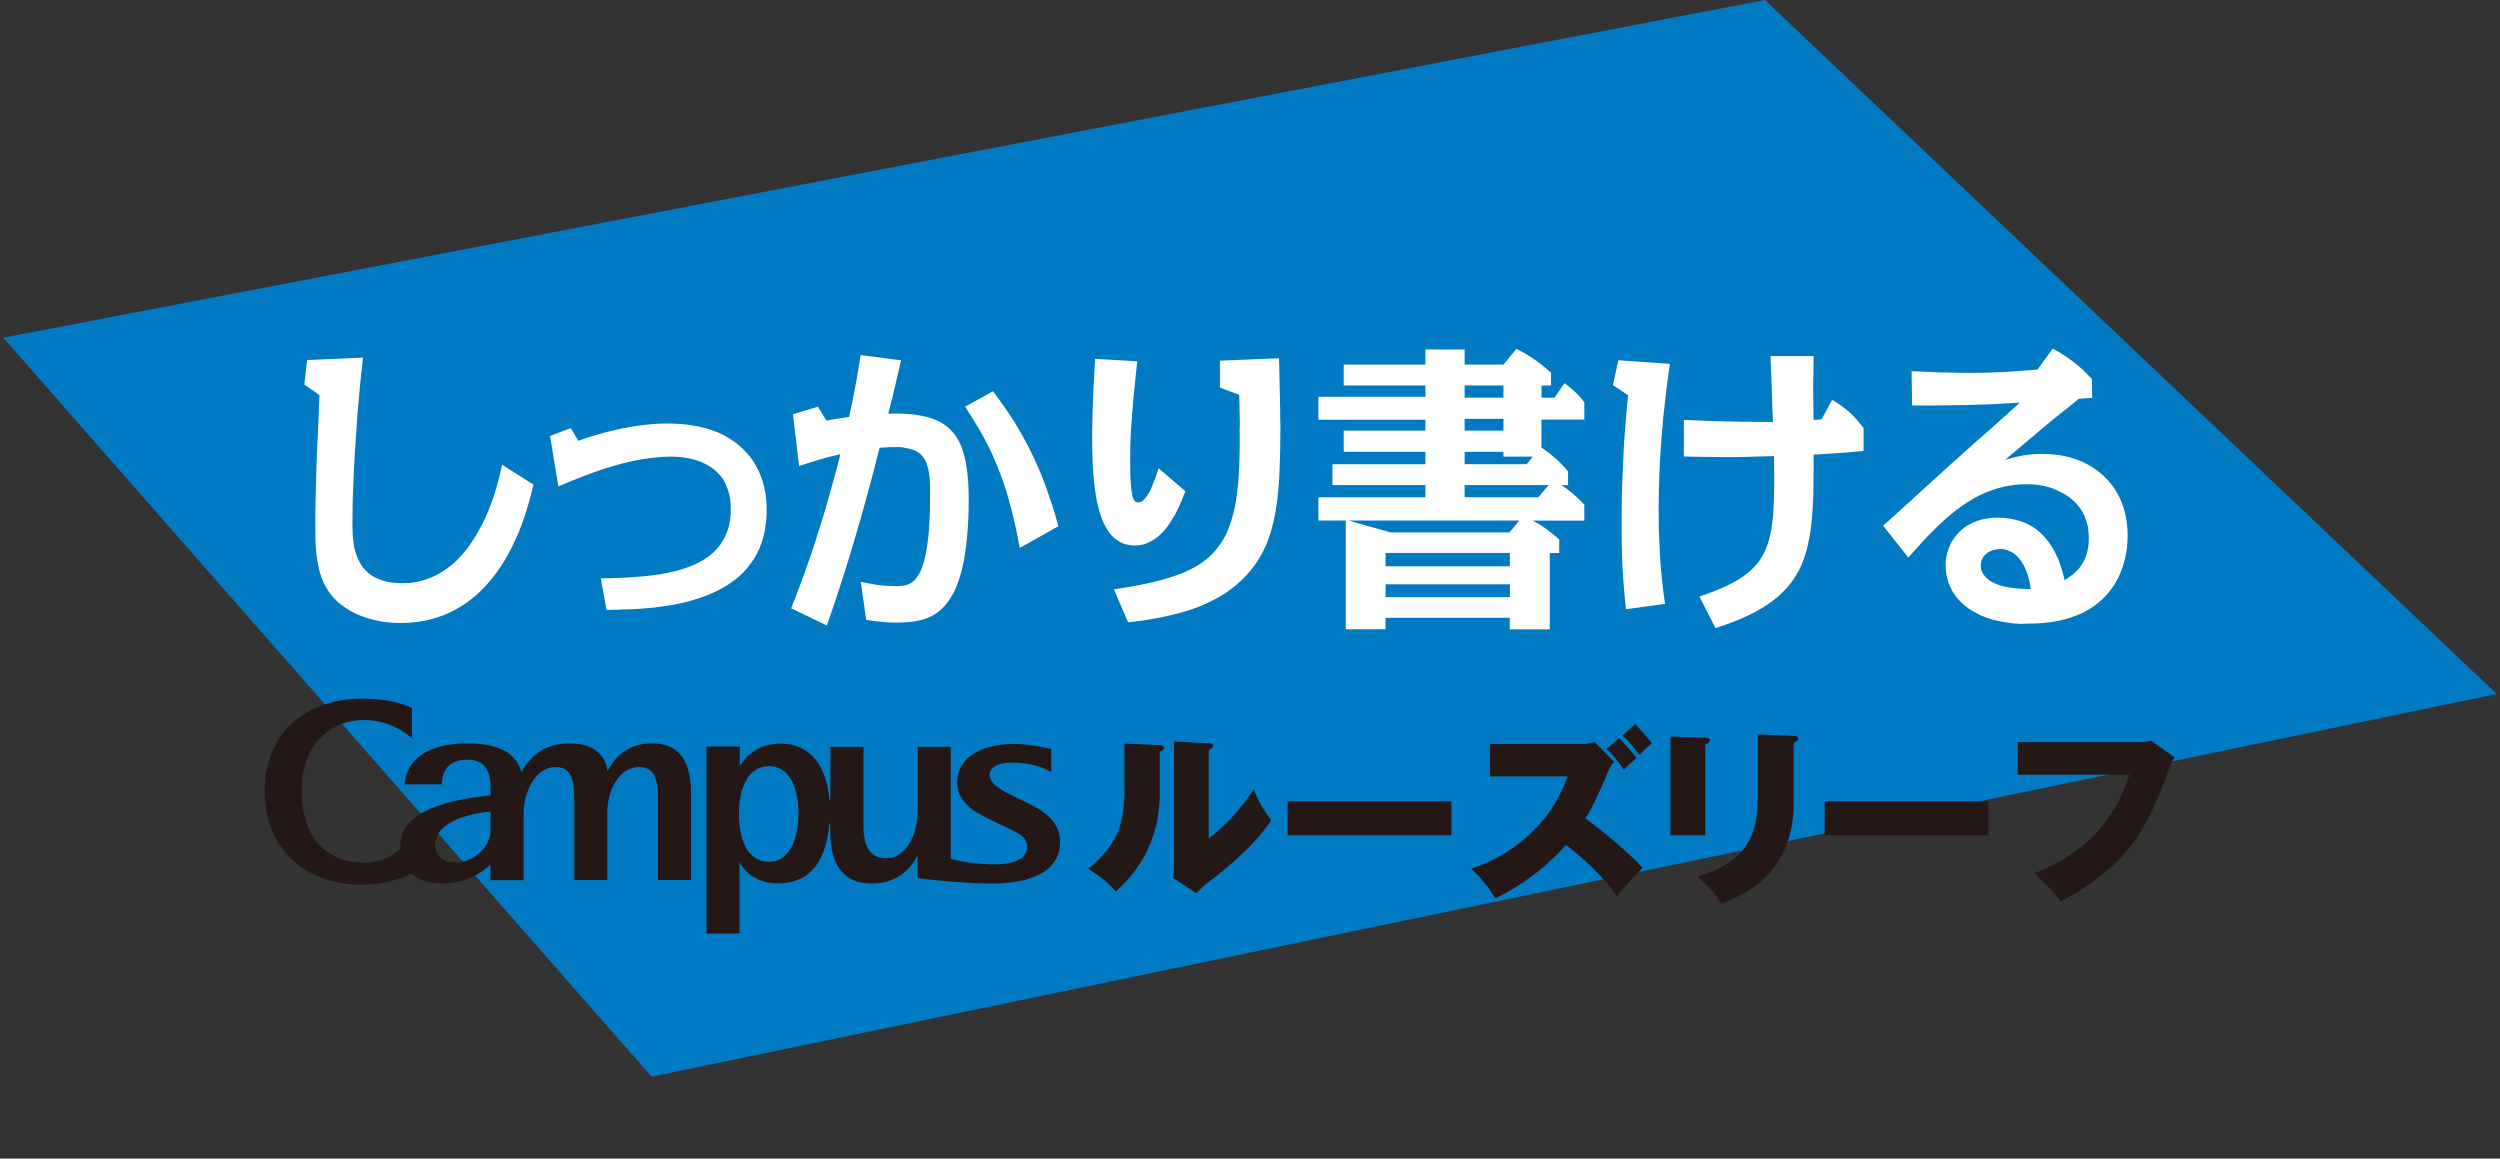
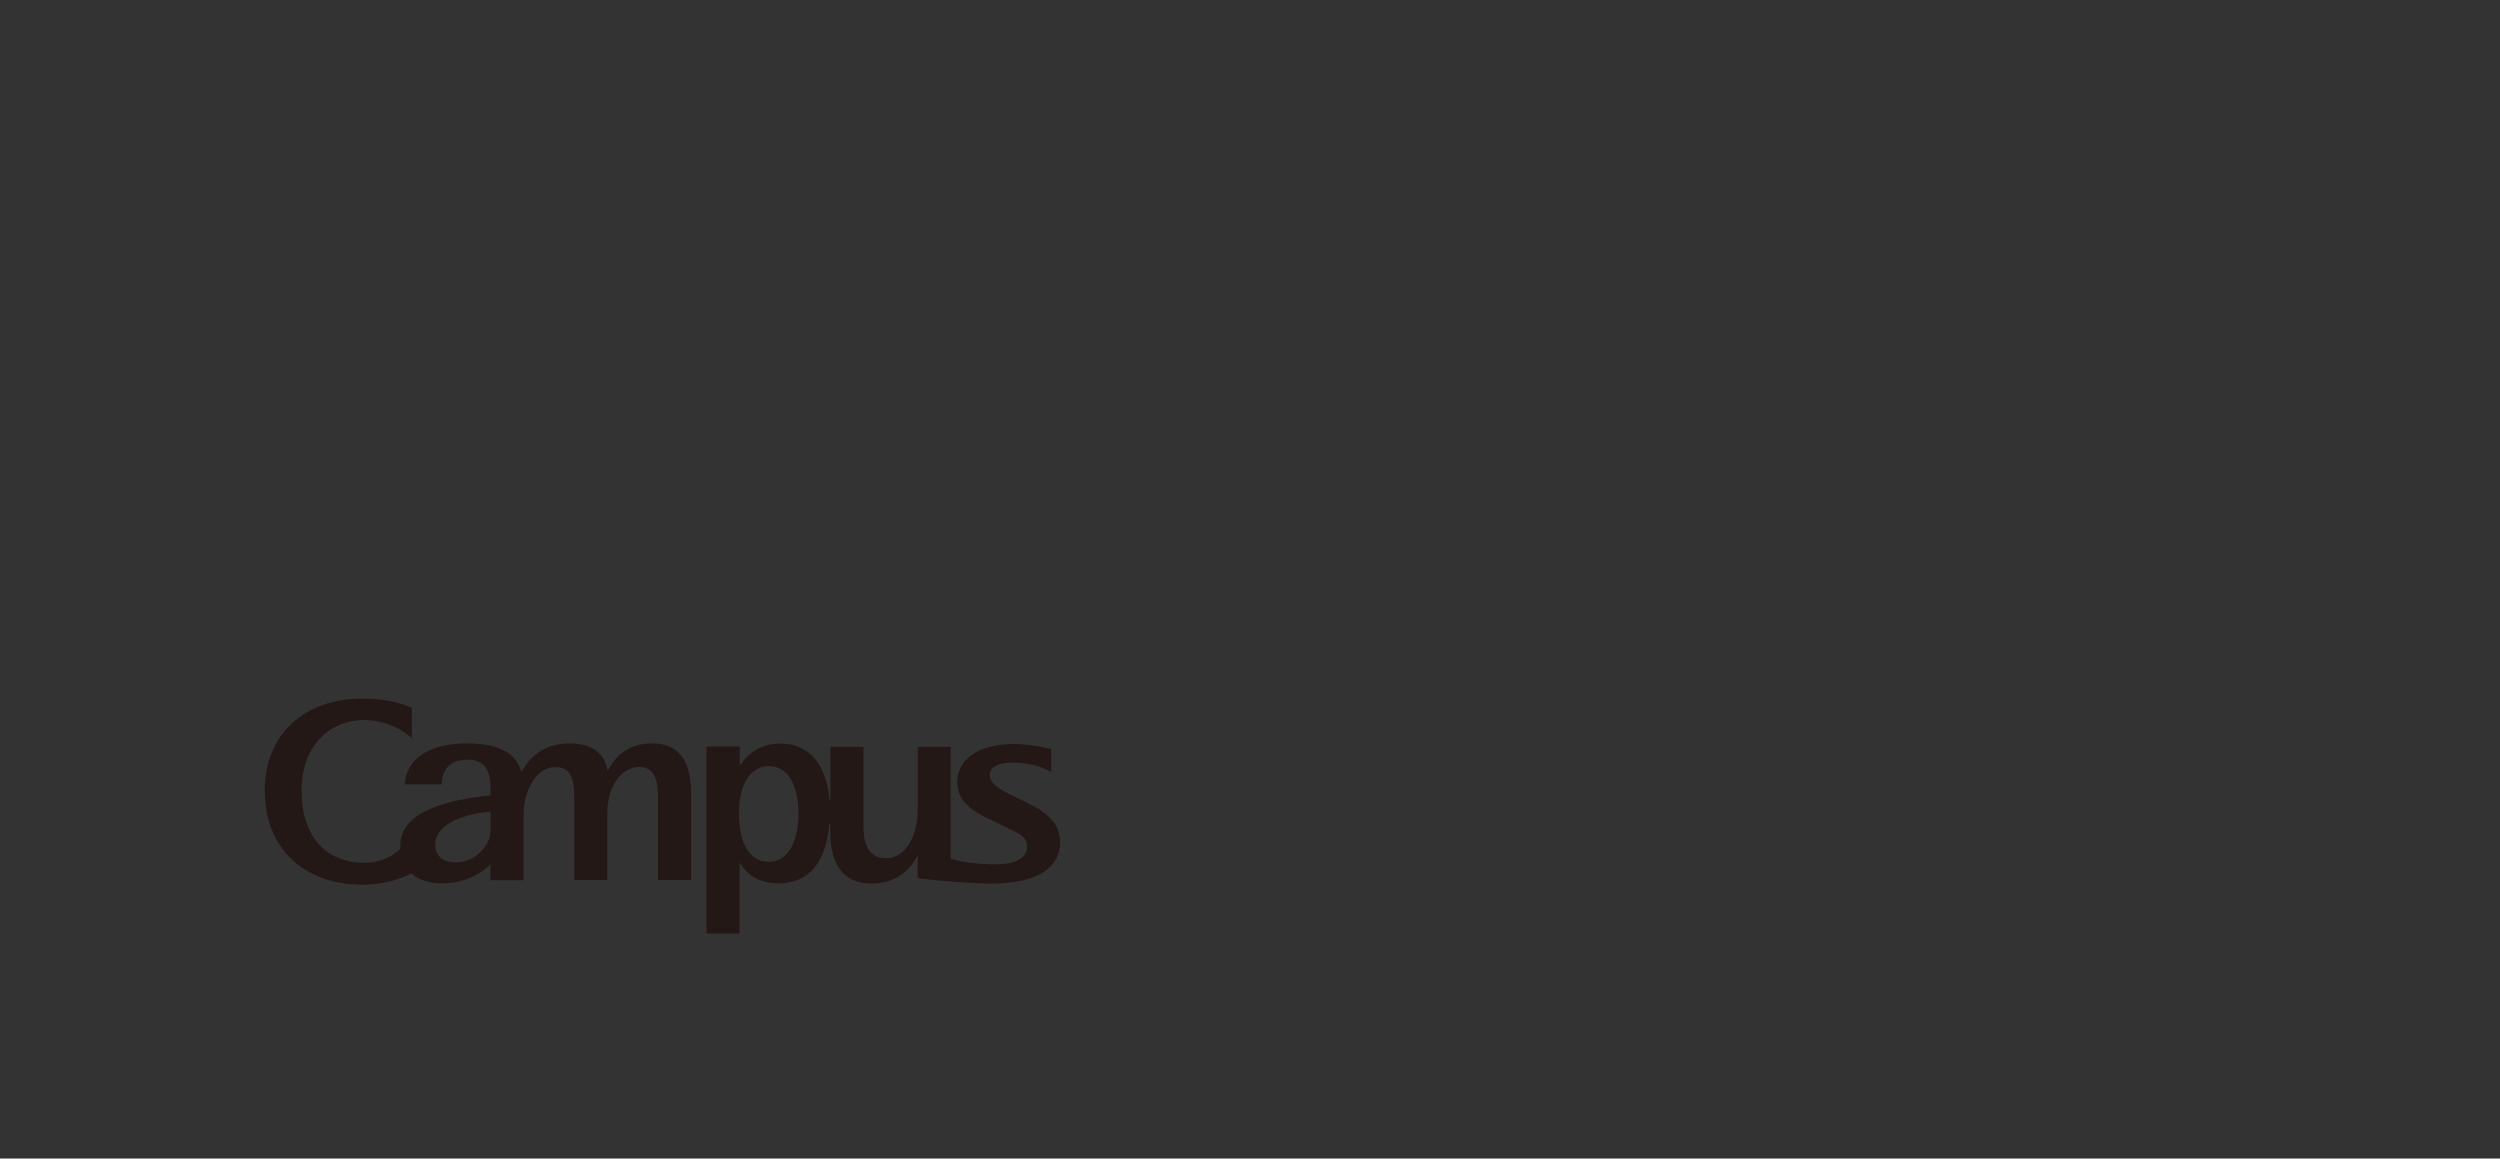
<svg xmlns="http://www.w3.org/2000/svg" version="1.1" id="レイヤー_1" x="0px" y="0px" viewBox="0 0 246 114" style="enable-background:new 0 0 246 114;" xml:space="preserve">
  <rect x="0" y="0" width="246" height="114" fill="#333333" stroke="none" />
  <style type="text/css">
	.st0{fill-rule:evenodd;clip-rule:evenodd;fill:#007AC3;}
	.st1{fill-rule:evenodd;clip-rule:evenodd;fill:#FFFFFF;}
	.st2{fill-rule:evenodd;clip-rule:evenodd;fill:#231815;}
</style>
  <g>
-     <polyline class="st0" points="64.12,105.95 245.68,68.29 173.67,0 0.32,33.23 64.12,105.95  " />
-     <path class="st1" d="M111.2,53.64l-0.4-0.07l-0.37-0.13l-0.34-0.18l-0.32-0.22l-0.3-0.26l-0.27-0.31l-0.24-0.34l-0.21-0.38   l-0.2-0.41l-0.18-0.45l-0.16-0.49l-0.14-0.51l-0.13-0.54l-0.1-0.56l-0.09-0.59l-0.08-0.61l-0.06-0.63l-0.05-0.64l-0.04-0.66   l-0.02-0.67l-0.02-0.69l-0.01-0.7v-1.16l0.01-0.47l0.01-0.48l0.01-0.49l0.01-0.5l0.02-0.52l0.02-0.55l0.02-0.58l0.03-0.62   l0.03-0.66l0.04-0.7l0.04-0.75l0.04-0.81l4.16,0.24l-0.1,0.9l-0.09,0.85l-0.08,0.8l-0.07,0.74l-0.07,0.69l-0.05,0.64l-0.05,0.59   l-0.04,0.55l-0.04,0.5l-0.03,0.46l-0.02,0.41l-0.02,0.38l-0.01,0.35l-0.01,0.31l-0.01,0.27v0.25l-0.01,0.22v1.17l0.01,0.61   l0.01,0.55l0.02,0.49l0.03,0.44l0.04,0.38l0.04,0.33l0.05,0.28l0.06,0.23l0.07,0.18l0.04,0.09l0.07,0.09l0.1,0.08l0.13,0.05   l0.14,0.01l0.18-0.03l0.17-0.08l0.16-0.13l0.16-0.18l0.16-0.21l0.16-0.24l0.15-0.27l0.14-0.3l0.13-0.32l0.13-0.32l0.13-0.33   l0.11-0.33l0.11-0.32l0.1-0.31l2.63,2.27l-0.11,0.29l-0.13,0.31l-0.13,0.33l-0.15,0.34l-0.16,0.35l-0.17,0.35l-0.18,0.35   l-0.21,0.35l-0.21,0.35l-0.23,0.34l-0.25,0.33l-0.27,0.3l-0.28,0.28l-0.3,0.26l-0.32,0.23l-0.34,0.2l-0.36,0.16l-0.38,0.13   l-0.4,0.07l-0.43,0.02L111.2,53.64 M100.14,52.84l-0.21-1l-0.22-0.96l-0.23-0.91l-0.24-0.86L99,48.28l-0.25-0.78l-0.27-0.74   l-0.27-0.69l-0.27-0.66l-0.27-0.63l-0.28-0.59l-0.28-0.56l-0.28-0.53l-0.28-0.5l-0.27-0.48L96,41.66l-0.27-0.44l-0.26-0.42   l-0.26-0.4l-0.25-0.38l2.75-1.52l0.25,0.33l0.27,0.37l0.29,0.4l0.31,0.44l0.33,0.47l0.34,0.51l0.35,0.55l0.35,0.59l0.36,0.63   l0.37,0.67l0.38,0.72l0.37,0.76l0.37,0.82l0.37,0.86l0.36,0.92l0.35,0.98l0.35,1.03l0.34,1.08l0.32,1.15l-3.8,2.14L100.14,52.84    M159.96,59.6l-0.04-0.38l-0.04-0.4l-0.04-0.44l-0.04-0.46l-0.04-0.49l-0.04-0.53l-0.04-0.57l-0.03-0.61l-0.03-0.65l-0.02-0.69   l-0.02-0.74l-0.01-0.8L159.57,52v-1.63l0.01-0.78l0.01-0.83l0.02-0.86l0.04-0.89l0.04-0.91l0.04-0.93l0.04-0.93l0.06-0.93   l0.07-0.93l0.07-0.91l0.07-0.89l0.08-0.86l0.09-0.82l-1.5-1.01l0.54-2.44l5.07,0.35l-0.06,0.42l-0.07,0.47l-0.07,0.53l-0.08,0.59   l-0.08,0.64l-0.08,0.69l-0.08,0.73l-0.09,0.77l-0.08,0.81l-0.07,0.85l-0.07,0.88l-0.07,0.92l-0.06,0.94l-0.05,0.97l-0.04,0.99   l-0.03,1.01l-0.02,1.03l-0.01,1.04l0.01,1.05l0.01,1l0.04,0.94l0.04,0.88l0.04,0.82l0.05,0.77l0.06,0.72l0.07,0.66l0.06,0.61   l0.07,0.55l0.06,0.5l0.06,0.44l0.06,0.4L160,59.95L159.96,59.6 M59.68,60.01l-0.56-3.1l0.52-0.01l0.53-0.01l0.54-0.02l0.55-0.02   l0.55-0.03l0.56-0.04l0.56-0.04l0.56-0.05l0.55-0.06l0.55-0.07l0.55-0.09l0.54-0.1l0.53-0.12l0.52-0.13l0.51-0.15l0.49-0.17   l0.48-0.19l0.45-0.21l0.44-0.24l0.41-0.26l0.38-0.28l0.35-0.31l0.33-0.34l0.3-0.37l0.26-0.4l0.23-0.43l0.19-0.47l0.16-0.49   l0.11-0.53l0.07-0.57l0.02-0.61l-0.02-0.55l-0.06-0.52l-0.1-0.47l-0.13-0.44l-0.16-0.4l-0.18-0.37l-0.21-0.33l-0.24-0.3l-0.26-0.27   l-0.27-0.24l-0.28-0.21l-0.3-0.19l-0.31-0.16l-0.3-0.15l-0.31-0.12l-0.31-0.11l-0.3-0.08l-0.3-0.07l-0.29-0.06l-0.27-0.04   l-0.26-0.03l-0.24-0.03l-0.22-0.01l-0.19-0.01l-0.17-0.01h-0.24l-0.91,0.03l-0.92,0.09l-0.93,0.13l-0.95,0.18l-0.95,0.22   l-0.95,0.26l-0.94,0.29l-0.93,0.32l-0.92,0.34l-0.9,0.35l-0.89,0.36l-0.86,0.37l-0.82-4.97l2.04-0.78l0.74,1.25l0.28-0.1l0.33-0.11   l0.38-0.13l0.42-0.13l0.46-0.13l0.5-0.15l0.53-0.14l0.57-0.13l0.59-0.14l0.63-0.12l0.64-0.12l0.66-0.1l0.69-0.08l0.69-0.07   l0.72-0.04l0.72-0.01l0.83,0.02l0.79,0.06l0.75,0.1l0.71,0.13l0.68,0.16l0.64,0.21l0.6,0.23l0.56,0.27l0.52,0.3l0.49,0.33   l0.45,0.35l0.41,0.38l0.38,0.4L73.85,45l0.31,0.44l0.27,0.47l0.24,0.48l0.21,0.49l0.18,0.52l0.14,0.53l0.11,0.55l0.08,0.55   l0.04,0.57l0.01,0.58l-0.02,0.73l-0.07,0.69l-0.1,0.66l-0.15,0.62l-0.18,0.58l-0.21,0.55l-0.26,0.52l-0.28,0.49l-0.32,0.46   l-0.34,0.43l-0.37,0.41l-0.39,0.37l-0.42,0.35l-0.44,0.32l-0.45,0.3l-0.47,0.27l-0.49,0.25l-0.5,0.23l-0.52,0.21l-0.52,0.19   l-0.53,0.17l-0.53,0.16l-0.55,0.14l-0.54,0.12l-0.54,0.11l-0.54,0.09l-0.54,0.08l-0.53,0.07l-0.52,0.06l-0.52,0.04l-0.5,0.04   l-0.49,0.04l-0.48,0.02l-0.46,0.01l-0.44,0.01L60.81,60L60.41,60l-0.38,0.01H59.68 M109.61,57.99l1.03-0.16l0.97-0.17l0.91-0.18   l0.86-0.18l0.81-0.21l0.76-0.21l0.72-0.24l0.66-0.25l0.62-0.27l0.58-0.3l0.54-0.32l0.49-0.35l0.45-0.38l0.41-0.41l0.38-0.44   l0.34-0.47l0.31-0.51l0.27-0.54l0.24-0.58l0.21-0.63l0.19-0.66l0.16-0.71l0.13-0.75l0.11-0.81l0.09-0.85l0.06-0.91l0.04-0.95   l0.03-1.01l0.01-1.07v-0.59l-0.01-0.59L122,41.71l-0.01-0.56l-0.01-0.54l-0.01-0.5l-0.01-0.47l-0.01-0.42l-0.01-0.37l-1.9-0.71   v-2.65l5.81-0.24l0.01,0.25l0.01,0.3l0.01,0.35l0.01,0.39l0.01,0.43l0.01,0.45l0.01,0.48l0.01,0.5l0.01,0.5l0.01,0.52l0.01,0.52   l0.01,0.51v0.5l0.01,0.48l0.01,0.46v0.43l-0.01,1.06l-0.01,1l-0.03,0.95l-0.03,0.91l-0.04,0.85l-0.06,0.81l-0.07,0.77l-0.08,0.72   l-0.1,0.69l-0.12,0.65l-0.13,0.62l-0.15,0.59L125,52.52l-0.19,0.54l-0.21,0.52l-0.23,0.5l-0.25,0.48l-0.27,0.47l-0.3,0.46   l-0.45,0.59l-0.47,0.55l-0.51,0.51l-0.53,0.47l-0.55,0.43l-0.57,0.39l-0.58,0.35l-0.61,0.32l-0.61,0.3l-0.62,0.27l-0.62,0.23   l-0.63,0.21l-0.63,0.18l-0.62,0.16l-0.62,0.15l-0.61,0.13l-0.6,0.12l-0.58,0.1l-0.56,0.09l-0.55,0.07l-0.52,0.07L111,61.23   L109.61,57.99 M38.7,61.28l-0.64-0.05l-0.62-0.09l-0.61-0.13l-0.59-0.16l-0.57-0.19l-0.55-0.22l-0.52-0.26l-0.49-0.3l-0.47-0.33   L33.2,59.2l-0.39-0.4l-0.35-0.43l-0.33-0.5l-0.28-0.52l-0.22-0.55l-0.18-0.57l-0.14-0.59l-0.11-0.61l-0.08-0.62l-0.05-0.64   l-0.03-0.65l-0.01-0.66v-2.19l0.01-0.41l0.01-0.43l0.01-0.46l0.01-0.47l0.01-0.52l0.01-0.54l0.02-0.58l0.02-0.63l0.02-0.67   l0.03-0.72l0.03-0.77l0.04-0.83l0.01-0.16l0.01-0.2l0.01-0.24l0.01-0.28l0.01-0.3l0.02-0.33l0.01-0.34l0.02-0.35l0.01-0.35   l0.01-0.34l0.02-0.32l0.01-0.3l0.01-0.27l0.01-0.24l0.01-0.19l0.01-0.15l-1.5-1.04l0.28-2.41l5.5-0.24l-0.09,0.83l-0.1,0.87   l-0.09,0.92l-0.09,0.95l-0.08,0.98l-0.09,1l-0.07,1.01l-0.07,1.03l-0.07,1.02l-0.07,1.02l-0.05,1l-0.05,0.98l-0.04,0.97l-0.04,0.93   l-0.02,0.89l-0.01,0.85l-0.01,0.8v0.56l0.01,0.3l0.01,0.31l0.01,0.32l0.03,0.33l0.04,0.33l0.05,0.33l0.07,0.33L35,54.37l0.1,0.32   L35.23,55l0.15,0.3l0.17,0.29l0.2,0.28l0.23,0.26l0.25,0.24l0.29,0.22l0.33,0.2l0.35,0.17l0.4,0.15l0.44,0.12l0.47,0.09l0.52,0.05   l0.56,0.02l0.63-0.02l0.59-0.07l0.56-0.12l0.52-0.16l0.5-0.18l0.47-0.21l0.44-0.24l0.4-0.25l0.38-0.27l0.34-0.27l0.32-0.27   l0.28-0.27l0.25-0.26l0.23-0.25l0.19-0.23l0.17-0.21l0.13-0.18l0.11-0.14l0.49-0.71l0.44-0.72l0.39-0.72l0.35-0.72l0.31-0.72   l0.27-0.71l0.24-0.69l0.21-0.67l0.18-0.65l0.16-0.62l0.14-0.59l0.12-0.55l3.09,1.96l-0.07,0.3l-0.08,0.33l-0.09,0.35l-0.1,0.38   l-0.11,0.41l-0.13,0.42l-0.13,0.44l-0.15,0.46l-0.16,0.47l-0.18,0.49l-0.19,0.49l-0.21,0.5l-0.23,0.5l-0.24,0.51l-0.26,0.51   l-0.28,0.51l-0.3,0.51l-0.32,0.49l-0.33,0.49l-0.36,0.48l-0.38,0.47l-0.4,0.46l-0.43,0.44l-0.45,0.42l-0.48,0.4l-0.5,0.38   l-0.52,0.35l-0.55,0.32l-0.58,0.3l-0.61,0.26l-0.64,0.23l-0.66,0.19l-0.7,0.16l-0.74,0.11l-0.76,0.07l-0.8,0.02L38.7,61.28    M199.21,57.95l-0.56-0.03l-0.51-0.05l-0.47-0.07l-0.41-0.08l-0.38-0.1l-0.33-0.11l-0.3-0.12L196,57.26l-0.21-0.13l-0.19-0.14   l-0.16-0.15l-0.13-0.14l-0.11-0.15l-0.09-0.14l-0.07-0.13l-0.05-0.13l-0.04-0.13l-0.02-0.1l-0.01-0.1l-0.01-0.08v-0.11l0.02-0.28   l0.08-0.27l0.13-0.25l0.18-0.22l0.22-0.2l0.27-0.16l0.3-0.12l0.35-0.08l0.38-0.03l0.28,0.02l0.27,0.05l0.28,0.1l0.27,0.13   l0.27,0.18l0.25,0.21l0.24,0.26l0.22,0.3l0.21,0.34l0.18,0.38l0.17,0.43l0.14,0.47l0.12,0.52l0.09,0.56L199.21,57.95 M198.78,61.39   l-0.77-0.06l-0.73-0.1l-0.68-0.13l-0.64-0.16l-0.59-0.2l-0.55-0.23l-0.5-0.26l-0.47-0.28l-0.43-0.31l-0.38-0.33l-0.34-0.35   l-0.3-0.38l-0.26-0.38l-0.21-0.41l-0.18-0.41l-0.13-0.43l-0.1-0.44l-0.05-0.45l-0.02-0.45l0.01-0.42l0.06-0.41l0.09-0.41l0.13-0.4   l0.16-0.38l0.2-0.38l0.23-0.35l0.27-0.33l0.3-0.31l0.33-0.28l0.38-0.26l0.41-0.22l0.44-0.19l0.47-0.15l0.5-0.11l0.54-0.07   l0.57-0.02l0.6,0.02l0.56,0.06l0.52,0.1l0.49,0.13l0.46,0.16l0.42,0.19l0.39,0.22l0.36,0.24l0.33,0.27l0.3,0.29l0.28,0.3l0.26,0.31   l0.23,0.32l0.21,0.33l0.19,0.33l0.16,0.33l0.16,0.33l0.13,0.32l0.12,0.32l0.1,0.3l0.09,0.3l0.08,0.27l0.07,0.26l0.06,0.24   l0.05,0.21l0.21-0.13l0.21-0.15l0.21-0.16l0.22-0.16l0.21-0.19l0.21-0.2l0.2-0.23l0.18-0.26l0.18-0.28l0.16-0.32l0.13-0.35   l0.11-0.38l0.09-0.43l0.05-0.47l0.01-0.52l-0.03-0.55l-0.07-0.52l-0.13-0.49l-0.17-0.47l-0.21-0.43l-0.26-0.4l-0.29-0.37   l-0.33-0.34l-0.35-0.3l-0.39-0.27l-0.42-0.24l-0.44-0.21L202,48.06l-0.49-0.15l-0.5-0.12l-0.52-0.08l-0.52-0.05l-0.54-0.01   l-0.74,0.02l-0.71,0.08l-0.69,0.12l-0.66,0.16l-0.64,0.21l-0.63,0.24l-0.61,0.28l-0.58,0.31l-0.57,0.35l-0.55,0.37l-0.54,0.39   l-0.52,0.41l-0.51,0.44l-0.49,0.45l-0.49,0.47l-0.47,0.47l-0.47,0.48l-0.46,0.49l-0.44,0.49l-0.44,0.49l-0.44,0.49l-2.49-3.15   l0.16-0.13l0.19-0.16l0.22-0.2l0.25-0.23l0.28-0.25l0.3-0.27l0.32-0.29l0.33-0.3l0.35-0.31l0.35-0.32l0.35-0.32l0.35-0.32   l0.35-0.32l0.34-0.31l0.33-0.3l0.31-0.29l0.3-0.27l0.27-0.24l0.24-0.22l0.21-0.19l0.18-0.16l0.14-0.13l0.17-0.16l0.21-0.19   l0.25-0.22l0.29-0.26l0.31-0.28l0.34-0.3l0.36-0.33l0.38-0.33l0.39-0.35l0.4-0.36l0.41-0.36l0.41-0.36l0.4-0.35l0.4-0.35l0.38-0.35   l0.38-0.33l0.35-0.32l0.33-0.3l0.31-0.27l0.27-0.24l0.24-0.22l0.2-0.18l0.16-0.15l-0.66,0.04l-0.64,0.03l-0.63,0.04l-0.63,0.03   l-0.62,0.03l-0.63,0.02l-0.64,0.02l-0.66,0.02l-0.67,0.01l-0.71,0.01l-0.73,0.01l-0.78,0.01l-0.82,0.01h-0.86l-0.92-0.01   l-0.05-3.37l0.88,0.04l0.93,0.04l0.95,0.04l0.98,0.02l0.97,0.02l0.95,0.01l1.03-0.01l0.97-0.02l0.92-0.04l0.86-0.04l0.81-0.05   l0.76-0.06l0.71-0.05l0.67-0.06l1.5-2.06l0.59,0.33l0.53,0.33l0.49,0.33l0.46,0.34l0.44,0.36l0.44,0.39l0.44,0.43l0.46,0.47   l0.03,1.88h-0.1l-0.13,0.01l-0.16,0.01l-0.18,0.01l-0.18,0.01l-0.18,0.01l-0.16,0.01l-0.13,0.01h-0.08l-0.34,0.27l-0.33,0.27   l-0.32,0.26l-0.33,0.26l-0.32,0.26l-0.33,0.26l-0.33,0.27l-0.34,0.27l-0.35,0.3l-0.37,0.3l-0.38,0.33l-0.41,0.34l-0.44,0.37   l-0.47,0.39l-0.5,0.42l-0.53,0.45l-0.58,0.49l-0.61,0.52l0.44-0.13l0.46-0.13l0.49-0.11l0.51-0.1l0.55-0.07l0.58-0.05l0.61-0.01   l0.75,0.02l0.72,0.07l0.69,0.11l0.66,0.16l0.62,0.2l0.59,0.24l0.55,0.28l0.52,0.32l0.48,0.35l0.45,0.38l0.41,0.41l0.38,0.44   l0.33,0.47l0.3,0.49l0.26,0.52l0.22,0.55l0.18,0.56l0.14,0.59l0.1,0.61l0.06,0.62l0.02,0.64l-0.01,0.43l-0.03,0.44l-0.04,0.44   l-0.07,0.44l-0.09,0.44l-0.11,0.44l-0.14,0.44l-0.16,0.44l-0.18,0.44l-0.21,0.42l-0.24,0.41l-0.27,0.41l-0.3,0.39l-0.33,0.38   l-0.36,0.35l-0.39,0.34l-0.44,0.33l-0.46,0.3l-0.5,0.28l-0.54,0.24l-0.58,0.22l-0.61,0.19l-0.65,0.16l-0.69,0.13l-0.74,0.09   l-0.78,0.06l-0.82,0.02L198.78,61.39 M77.85,59.86l0.35-0.9l0.34-0.89l0.33-0.88l0.32-0.87l0.3-0.86l0.29-0.83l0.27-0.82L80.32,53   l0.24-0.78l0.24-0.75l0.22-0.72l0.21-0.69l0.19-0.66l0.18-0.63l0.16-0.59l0.16-0.55l0.14-0.52l0.13-0.47l0.12-0.43l0.1-0.38   l0.08-0.33l0.07-0.28l0.06-0.23l0.04-0.17l0.03-0.12l-0.21,0.05l-0.26,0.06l-0.3,0.07l-0.33,0.08l-0.38,0.1l-0.42,0.12l-0.47,0.14   l-0.52,0.16l-0.56,0.18l-0.61,0.2l-0.6-5.1l2.46-0.74l0.83,1.37l0.21-0.04l0.18-0.04l0.17-0.03l0.16-0.02l0.16-0.03l0.16-0.02   l0.18-0.03l0.2-0.03l0.23-0.04l0.27-0.04l0.32-0.04l0.16-0.78l0.15-0.72l0.13-0.66l0.12-0.63l0.11-0.58l0.1-0.54l0.08-0.49   l0.08-0.47l0.07-0.43l0.06-0.41l0.06-0.38l3.99,0.51l-0.12,0.52l-0.11,0.48l-0.1,0.43l-0.09,0.38l-0.08,0.35l-0.07,0.32l-0.07,0.28   l-0.06,0.25l-0.06,0.24l-0.05,0.21l-0.04,0.2l-0.05,0.18L87.7,39.5l-0.04,0.18l-0.04,0.18l-0.05,0.18l-0.05,0.2l-0.05,0.21   L87.4,40.7l0.71-0.01l0.67,0.01l0.64,0.04l0.59,0.06l0.56,0.09l0.52,0.11l0.49,0.13l0.46,0.17l0.42,0.2l0.39,0.23L93.22,42   l0.33,0.3l0.3,0.33l0.27,0.38l0.24,0.41l0.21,0.46l0.18,0.5l0.16,0.55l0.13,0.59l0.1,0.64l0.08,0.69l0.06,0.74l0.03,0.79l0.01,0.85   l-0.01,0.99l-0.03,0.93l-0.05,0.87l-0.07,0.83l-0.08,0.78l-0.1,0.72l-0.11,0.68l-0.13,0.63l-0.14,0.59l-0.16,0.55l-0.17,0.5   l-0.18,0.47l-0.19,0.43l-0.21,0.38l-0.22,0.36l-0.23,0.32l-0.24,0.3l-0.24,0.26l-0.26,0.24l-0.26,0.21l-0.27,0.18l-0.27,0.16   l-0.28,0.13l-0.29,0.12l-0.3,0.1l-0.3,0.08l-0.3,0.06l-0.3,0.05l-0.31,0.04l-0.3,0.03l-0.31,0.02l-0.3,0.01l-0.31,0.01h-0.54   l-0.23-0.01l-0.22-0.01l-0.24-0.01l-0.24-0.02l-0.26-0.03l-0.3-0.03l-0.33-0.04l-0.38-0.05l-0.43-0.06l-0.53-3.75l0.46,0.1   l0.51,0.09l0.55,0.1l0.58,0.07l0.63,0.04l0.66,0.02h0.3l0.15-0.01l0.16-0.01l0.15-0.01l0.16-0.03l0.16-0.04l0.15-0.05l0.16-0.07   l0.15-0.08l0.14-0.1l0.15-0.12l0.14-0.14l0.13-0.17l0.13-0.19l0.13-0.21l0.13-0.25l0.12-0.27l0.11-0.32l0.1-0.34l0.1-0.38   l0.09-0.42l0.09-0.46l0.07-0.51l0.07-0.54l0.06-0.6l0.04-0.64l0.04-0.69l0.03-0.74l0.01-0.79l0.01-0.85v-0.47l-0.01-0.44   l-0.02-0.43l-0.03-0.4l-0.05-0.38l-0.07-0.35l-0.08-0.33l-0.11-0.3l-0.13-0.28l-0.16-0.25l-0.18-0.22l-0.22-0.2l-0.26-0.17   l-0.3-0.14l-0.33-0.11l-0.38-0.07L88.74,44l-0.47-0.01l-0.41,0.01L87.49,44l-0.33,0.02l-0.31,0.02l-0.3,0.02l-0.27,1.04L86,46.21   l-0.3,1.15l-0.33,1.2l-0.34,1.25l-0.36,1.29l-0.39,1.34l-0.41,1.4l-0.44,1.45l-0.47,1.49l-0.5,1.54l-0.53,1.59l-0.57,1.63   L77.85,59.86 M167.22,58.7l0.78-0.27l0.72-0.27l0.66-0.28L170,57.6l0.56-0.29l0.52-0.3l0.47-0.31l0.43-0.32l0.38-0.34l0.35-0.35   l0.31-0.37l0.27-0.4l0.24-0.42l0.21-0.44l0.18-0.47l0.16-0.51l0.13-0.54l0.11-0.57l0.08-0.61l0.07-0.65l0.04-0.69l0.04-0.74   l0.02-0.78l0.01-0.83v-0.88l-0.01-0.93l-0.01-0.98l-0.33,0.01l-0.35,0.01l-0.37,0.01l-0.38,0.01l-0.38,0.01l-0.38,0.01l-0.36,0.01   l-0.35,0.01l-0.33,0.01h-0.29l-0.25,0.01h-0.37l-1.58-0.01l-1.59-0.02l-1.56-0.03v-3.6l1.43,0.06l1.46,0.05l1.48,0.04l1.49,0.03   l1.47,0.01l1.44,0.01l-0.02-0.61l-0.03-0.55l-0.02-0.5l-0.01-0.46l-0.02-0.41l-0.01-0.38l-0.01-0.35l-0.01-0.32l-0.01-0.3   l-0.01-0.27l-0.01-0.26l-0.01-0.24l-0.01-0.24l-0.01-0.24l-0.01-0.24l-0.01-0.26l-0.01-0.27l-0.01-0.28l-0.01-0.3h4.25l-0.01,0.61   l-0.01,0.56l-0.01,0.53l-0.01,0.49l-0.01,0.48v0.95l0.01,0.48v0.49l0.01,0.52l0.01,0.56l0.01,0.61h0.07l0.11-0.01l0.13-0.01   l0.15-0.01l0.13-0.01l0.12-0.01h0.07l1.05-1.94l0.39,0.25l0.35,0.24l0.3,0.21l0.27,0.21l0.25,0.21l0.24,0.21l0.24,0.23l0.24,0.25   l0.24,0.28l0.27,0.32l0.3,0.36v2.27l-0.66,0.06l-0.62,0.06l-0.59,0.05l-0.58,0.04l-0.58,0.04l-0.6,0.04l-0.62,0.04l-0.67,0.04v1.68   l-0.01,0.81l-0.01,0.78l-0.01,0.75l-0.03,0.73l-0.04,0.71l-0.05,0.69l-0.07,0.66l-0.08,0.64l-0.1,0.62l-0.12,0.6l-0.13,0.58   l-0.16,0.56l-0.18,0.54l-0.21,0.52l-0.24,0.5l-0.27,0.48l-0.3,0.47l-0.34,0.45l-0.37,0.44l-0.41,0.41l-0.45,0.41l-0.49,0.39   l-0.53,0.37l-0.58,0.36l-0.61,0.35l-0.67,0.33l-0.72,0.33l-0.77,0.31l-0.82,0.3l-0.88,0.29L167.22,58.7 M144.12,39.13v-1.2h3.82   v1.2H144.12 M144.12,42.37v-1.16h3.82v1.16H144.12 M144.12,45.68v-1.22h3.82v0.47h2.89l-0.6,0.75H144.12 M144.12,48.93v-1.2h8.27   l-1.02,1.2H144.12 M136.85,52.39l-4.17-1.17h16.82l-0.97,1.17H136.85 M136.34,55.72v-1.31h12.23v1.31H136.34 M136.34,58.76v-1.26   h12.23v1.26H136.34 M148.56,61.92v-1.13h-12.23v1.13h-3.91v-10.7h-2.69v-2.29h10.53v-1.2h-9.15v-2.05h9.15v-1.22h-8.04v-2.09h8.04   V41.3h-10.53v-2.26h10.53v-1.11h-8.04v-2.05h8.04v-1.49h3.86v1.49h3.82l1.27-1.55l0.55,0.28l0.51,0.29l0.48,0.31l0.47,0.32   l0.46,0.35l0.47,0.38l0.47,0.42v1.25h-0.93v1.2h1.27l0.99-1.43l0.27,0.21l0.24,0.2l0.22,0.18l0.21,0.18l0.19,0.18l0.19,0.19   l0.2,0.22l0.21,0.24l0.22,0.29v1.7h-4.22v2.74l0.46,0.33l0.41,0.31l0.35,0.3l0.33,0.28l0.28,0.27l0.24,0.25l0.21,0.23l0.18,0.21   l0.16,0.19v1.34h-0.65l0.23,0.16l0.2,0.14l0.18,0.13l0.16,0.12l0.15,0.12l0.15,0.12l0.15,0.13l0.16,0.15l0.18,0.16l0.19,0.19   l0.23,0.23l0.27,0.26v1.58h-5.07l0.28,0.16l0.26,0.15l0.24,0.14l0.22,0.15l0.23,0.16l0.23,0.17l0.24,0.18l0.27,0.21l0.3,0.25   l0.33,0.28v1.34h-0.93v7.51H148.56" />
    <g>
-       <path class="st2" d="M161.14,74.03l-0.23-0.29l-0.25-0.3l-0.26-0.3l-0.27-0.29l-0.25-0.26l-0.23-0.21l1.24-1.13l0.27,0.28    l0.23,0.25l0.21,0.23l0.19,0.21l0.18,0.21l0.18,0.22l0.19,0.23l0.2,0.26l-0.32,0.27l-0.27,0.25l-0.24,0.23l-0.2,0.2l-0.17,0.19    L161.14,74.03 M159.56,75.42l-0.19-0.27l-0.19-0.24L159,74.68l-0.19-0.23l-0.21-0.23l-0.24-0.25l-0.27-0.28l1.24-1.06l0.36,0.37    l0.37,0.4l0.35,0.41l0.33,0.4l0.3,0.39l-0.12,0.09l-0.13,0.1l-0.14,0.12l-0.17,0.15l-0.19,0.18l-0.23,0.22l-0.27,0.26    L159.56,75.42 M164.37,82.17v-9.69l3.44,0.11l0.14,0.01l0.12,0.02l0.1,0.04l0.06,0.07l0.02,0.11l-0.02,0.1l-0.05,0.09l-0.08,0.07    l-0.13,0.09l-0.17,0.09v8.91H164.37 M126.7,82.19v-3.33h16.12v3.33H126.7 M179.55,82.19v-3.33h16.12v3.33H179.55 M109.51,87.4    l-0.29-0.3l-0.3-0.28l-0.3-0.26l-0.33-0.26l-0.37-0.26l-0.4-0.27l-0.45-0.29l0.4-0.31l0.38-0.33l0.36-0.35l0.33-0.36l0.3-0.36    l0.27-0.35l0.23-0.34l0.21-0.32l0.16-0.29l0.13-0.25l0.16-0.37l0.14-0.38l0.12-0.39l0.1-0.4l0.08-0.4l0.06-0.39l0.05-0.37    l0.04-0.35l0.02-0.33l0.02-0.3l0.01-0.25l0.01-0.19v-4.93l3.43,0.15l0.16,0.02l0.12,0.02l0.09,0.04l0.06,0.07l0.02,0.11    l-0.02,0.12l-0.06,0.1l-0.09,0.07l-0.12,0.05l-0.12,0.05v4.12l-0.02,0.89l-0.09,0.86l-0.12,0.82l-0.18,0.79l-0.23,0.76l-0.26,0.73    l-0.31,0.7l-0.34,0.67l-0.39,0.64l-0.41,0.61l-0.46,0.58l-0.47,0.55l-0.51,0.53l-0.54,0.5L109.51,87.4 M115.43,86.38l0.02-0.15    l0.02-0.19l0.02-0.24l0.02-0.27l0.01-0.31V72.97l3.43,0.16l0.12,0.02l0.12,0.02l0.09,0.04l0.06,0.06l0.02,0.11l-0.01,0.08    l-0.04,0.08l-0.08,0.07l-0.12,0.09l-0.17,0.12v8.69l0.55-0.43l0.54-0.47l0.54-0.51l0.53-0.54l0.51-0.57l0.49-0.58l0.46-0.58    l0.43-0.58l0.39-0.56l0.16,0.4l0.17,0.38l0.17,0.37l0.19,0.35l0.21,0.35l0.24,0.37l0.26,0.39l0.31,0.41l-0.43,0.62l-0.47,0.6    l-0.49,0.58l-0.51,0.56l-0.53,0.54l-0.54,0.51l-0.54,0.49l-0.53,0.47l-0.52,0.44l-0.5,0.41l-0.47,0.37l-0.44,0.34l-0.4,0.31    l-0.3,0.25l-0.33,0.31l-0.37,0.37L115.43,86.38 M148.11,87.9l0.95-0.55l0.92-0.59l0.89-0.64l0.86-0.68l0.82-0.72l0.79-0.77    l0.75-0.81l0.25,0.19l0.29,0.23l0.32,0.26l0.35,0.3l0.37,0.32l0.39,0.34l0.4,0.37l0.4,0.4l0.4,0.41l0.4,0.42l0.39,0.44l0.37,0.45    l0.36,0.46l0.33,0.46l0.24-0.3l0.27-0.32l0.3-0.34l0.31-0.34l0.31-0.34l0.3-0.33l0.3-0.31l0.26-0.28l0.23-0.23l-0.37-0.4    l-0.41-0.41l-0.44-0.43l-0.47-0.43l-0.5-0.44l-0.51-0.44l-0.51-0.43l-0.51-0.42l-0.51-0.4l-0.48-0.38l-0.47-0.35L156,80.54    l0.36-0.61l0.33-0.6l0.3-0.61l0.3-0.63l0.29-0.65l0.3-0.68l0.31-0.74l0.13-0.3l0.16-0.28l0.17-0.26l0.18-0.23l-1.93-1.94    l-0.13,0.04l-0.16,0.05l-0.22,0.05l-0.26,0.03l-0.3,0.02h-9.23v3.2h7.64l-0.32,0.86l-0.38,0.82l-0.43,0.8l-0.47,0.76l-0.53,0.73    l-0.58,0.69l-0.61,0.65l-0.65,0.62l-0.7,0.58l-0.72,0.54l-0.76,0.5l-0.79,0.45l-0.82,0.41l-0.84,0.36l-0.87,0.32l0.33,0.32    l0.3,0.3l0.27,0.29l0.25,0.29l0.24,0.29l0.23,0.3l0.24,0.33l0.25,0.37l0.27,0.41L148.11,87.9 M202.54,88.41l-0.25-0.31l-0.26-0.31    l-0.28-0.31l-0.29-0.3l-0.29-0.3l-0.28-0.28l-0.26-0.25l-0.24-0.23l-0.21-0.19l0.86-0.35l0.8-0.38l0.75-0.39l0.7-0.41l0.65-0.43    l0.61-0.44l0.56-0.46l0.51-0.46l0.48-0.47l0.44-0.47l0.4-0.48l0.37-0.48l0.33-0.48l0.3-0.48l0.28-0.47l0.25-0.47l0.23-0.47    l0.2-0.45l0.19-0.44l0.16-0.42l0.15-0.41l0.14-0.39h-10.99v-3.2h11.8l0.38-0.01l0.33-0.02l0.3-0.05l0.26-0.09l2.37,1.67    l-0.11,0.16l-0.09,0.13l-0.06,0.12l-0.06,0.11l-0.05,0.12l-0.06,0.15l-0.07,0.19l-0.09,0.23l-0.25,0.67l-0.25,0.65l-0.26,0.65    l-0.26,0.64l-0.26,0.62l-0.27,0.61l-0.29,0.61l-0.3,0.59l-0.33,0.58l-0.35,0.57l-0.37,0.57l-0.4,0.55l-0.43,0.55l-0.47,0.54    l-0.51,0.54l-0.54,0.52l-0.58,0.52l-0.63,0.51l-0.68,0.51l-0.72,0.51l-0.79,0.5l-0.84,0.49l-0.89,0.49L202.54,88.41 M169.18,88.58    l-0.28-0.39l-0.31-0.4l-0.36-0.4l-0.39-0.4l-0.41-0.37L167,86.27l0.72-0.23l0.65-0.24l0.6-0.26l0.54-0.28l0.49-0.3l0.44-0.32    l0.4-0.32l0.35-0.34l0.32-0.35l0.27-0.37l0.24-0.37l0.2-0.38l0.17-0.39l0.15-0.4l0.12-0.4l0.09-0.4l0.08-0.41l0.05-0.41l0.04-0.41    l0.02-0.41l0.01-0.4l0.01-0.41v-6.21l3.54,0.15l0.19,0.02l0.14,0.05l0.08,0.07l0.03,0.1l-0.02,0.12l-0.06,0.09l-0.1,0.08    l-0.12,0.08l-0.14,0.07v5.88l-0.02,0.88l-0.08,0.84l-0.13,0.8l-0.18,0.76l-0.23,0.72l-0.28,0.69l-0.33,0.65l-0.37,0.62l-0.43,0.58    l-0.47,0.54l-0.52,0.51l-0.57,0.48l-0.61,0.44l-0.65,0.41l-0.7,0.37l-0.75,0.35l-0.79,0.31L169.18,88.58" />
      <path class="st2" d="M35.61,68.75c1.85,0,3.45,0.25,4.92,0.9v2.99c-1.24-1.1-2.96-1.79-4.74-1.79c-3.02,0-6.11,2.2-6.11,6.94    c0,5.1,2.94,7.11,6.16,7.11c1.47,0,2.71-0.54,3.56-1.39c-0.3-3.87,5.23-4.87,8.87-5.24v-0.81c0-1.59-0.58-2.71-2.24-2.71    c-1.86,0-2.51,1.04-2.56,2.43h-3.66c0.17-2.3,2.13-4.03,6.14-4.03c3.27,0,4.84,1.05,5.35,2.78h0.05c0.74-1.44,2.22-2.78,4.69-2.78    c2.69,0,3.55,1.44,3.73,2.65h0.05c0.65-1.2,1.84-2.65,4.35-2.65c3.39,0,3.83,2.86,3.83,4.98v8.46h-3.26v-8.1    c0-1.38-0.16-3.02-1.82-3.02c-2.11,0-3.16,2.46-3.16,4.42v6.71h-3.25v-7.74c0-1.93-0.16-3.38-1.85-3.38    c-2.06,0-3.14,2.58-3.14,4.6v6.53h-3.26v-1.52h-0.05c-0.55,0.63-2.32,1.84-4.71,1.84c-1.24,0-2.35-0.36-3.01-0.98    c-1.32,0.65-2.83,1.1-4.91,1.1c-5.3,0-9.53-3.25-9.53-9.28C26.06,72.3,29.91,68.75,35.61,68.75 M48.27,81.69    c0,1.75-1.77,3.18-3.41,3.18c-1.14,0-2.03-0.54-2.03-1.75c0-2.45,3.93-3.15,5.44-3.25V81.69 M72.8,75.29h0.06    c0.62-1,1.87-2.12,3.92-2.12c3.07,0,4.55,2.31,4.84,5.51h0.09v-5.19h3.26v7.9c0,2.11,0.82,3.06,2.2,3.06    c1.96,0,3.14-2.21,3.14-4.84v-6.12h3.24v11.02c1.28,0.36,2.85,0.54,4.38,0.54c2.09,0,3.15-0.68,3.15-1.72c0-1-0.82-1.32-1.97-1.87    c-0.98-0.47-1.69-0.81-2.46-1.21c-1.56-0.81-2.46-1.84-2.46-3.3c0-2.01,1.81-3.74,5.6-3.74c1.63,0,3.11,0.38,3.65,0.49v2.27    c-0.75-0.47-2.16-0.93-3.81-0.93c-1.14,0-2.24,0.3-2.24,1.22c0,0.74,0.77,1.28,1.85,1.84c0.85,0.44,1.75,0.82,2.53,1.25    c1.56,0.87,2.54,1.89,2.54,3.51c0,3.03-3.13,4.08-6.72,4.08c-1.99,0-5.02-0.23-7.29-0.54v-2.15h-0.06    c-0.58,1.17-1.92,2.69-4.45,2.69c-3.35,0-4.09-2.65-4.09-5.09v-0.82h-0.09c-0.29,3.42-1.7,5.89-5.04,5.89    c-2.17,0-3.27-1.15-3.74-1.99h-0.06v6.93h-3.25V73.46h3.27V75.29 M75.67,75.39c2.12,0,2.9,2.31,2.9,4.65c0,2.5-0.86,4.76-2.9,4.76    c-2.09,0-2.96-2.12-2.96-4.76C72.71,77.56,73.61,75.39,75.67,75.39" />
    </g>
  </g>
</svg>